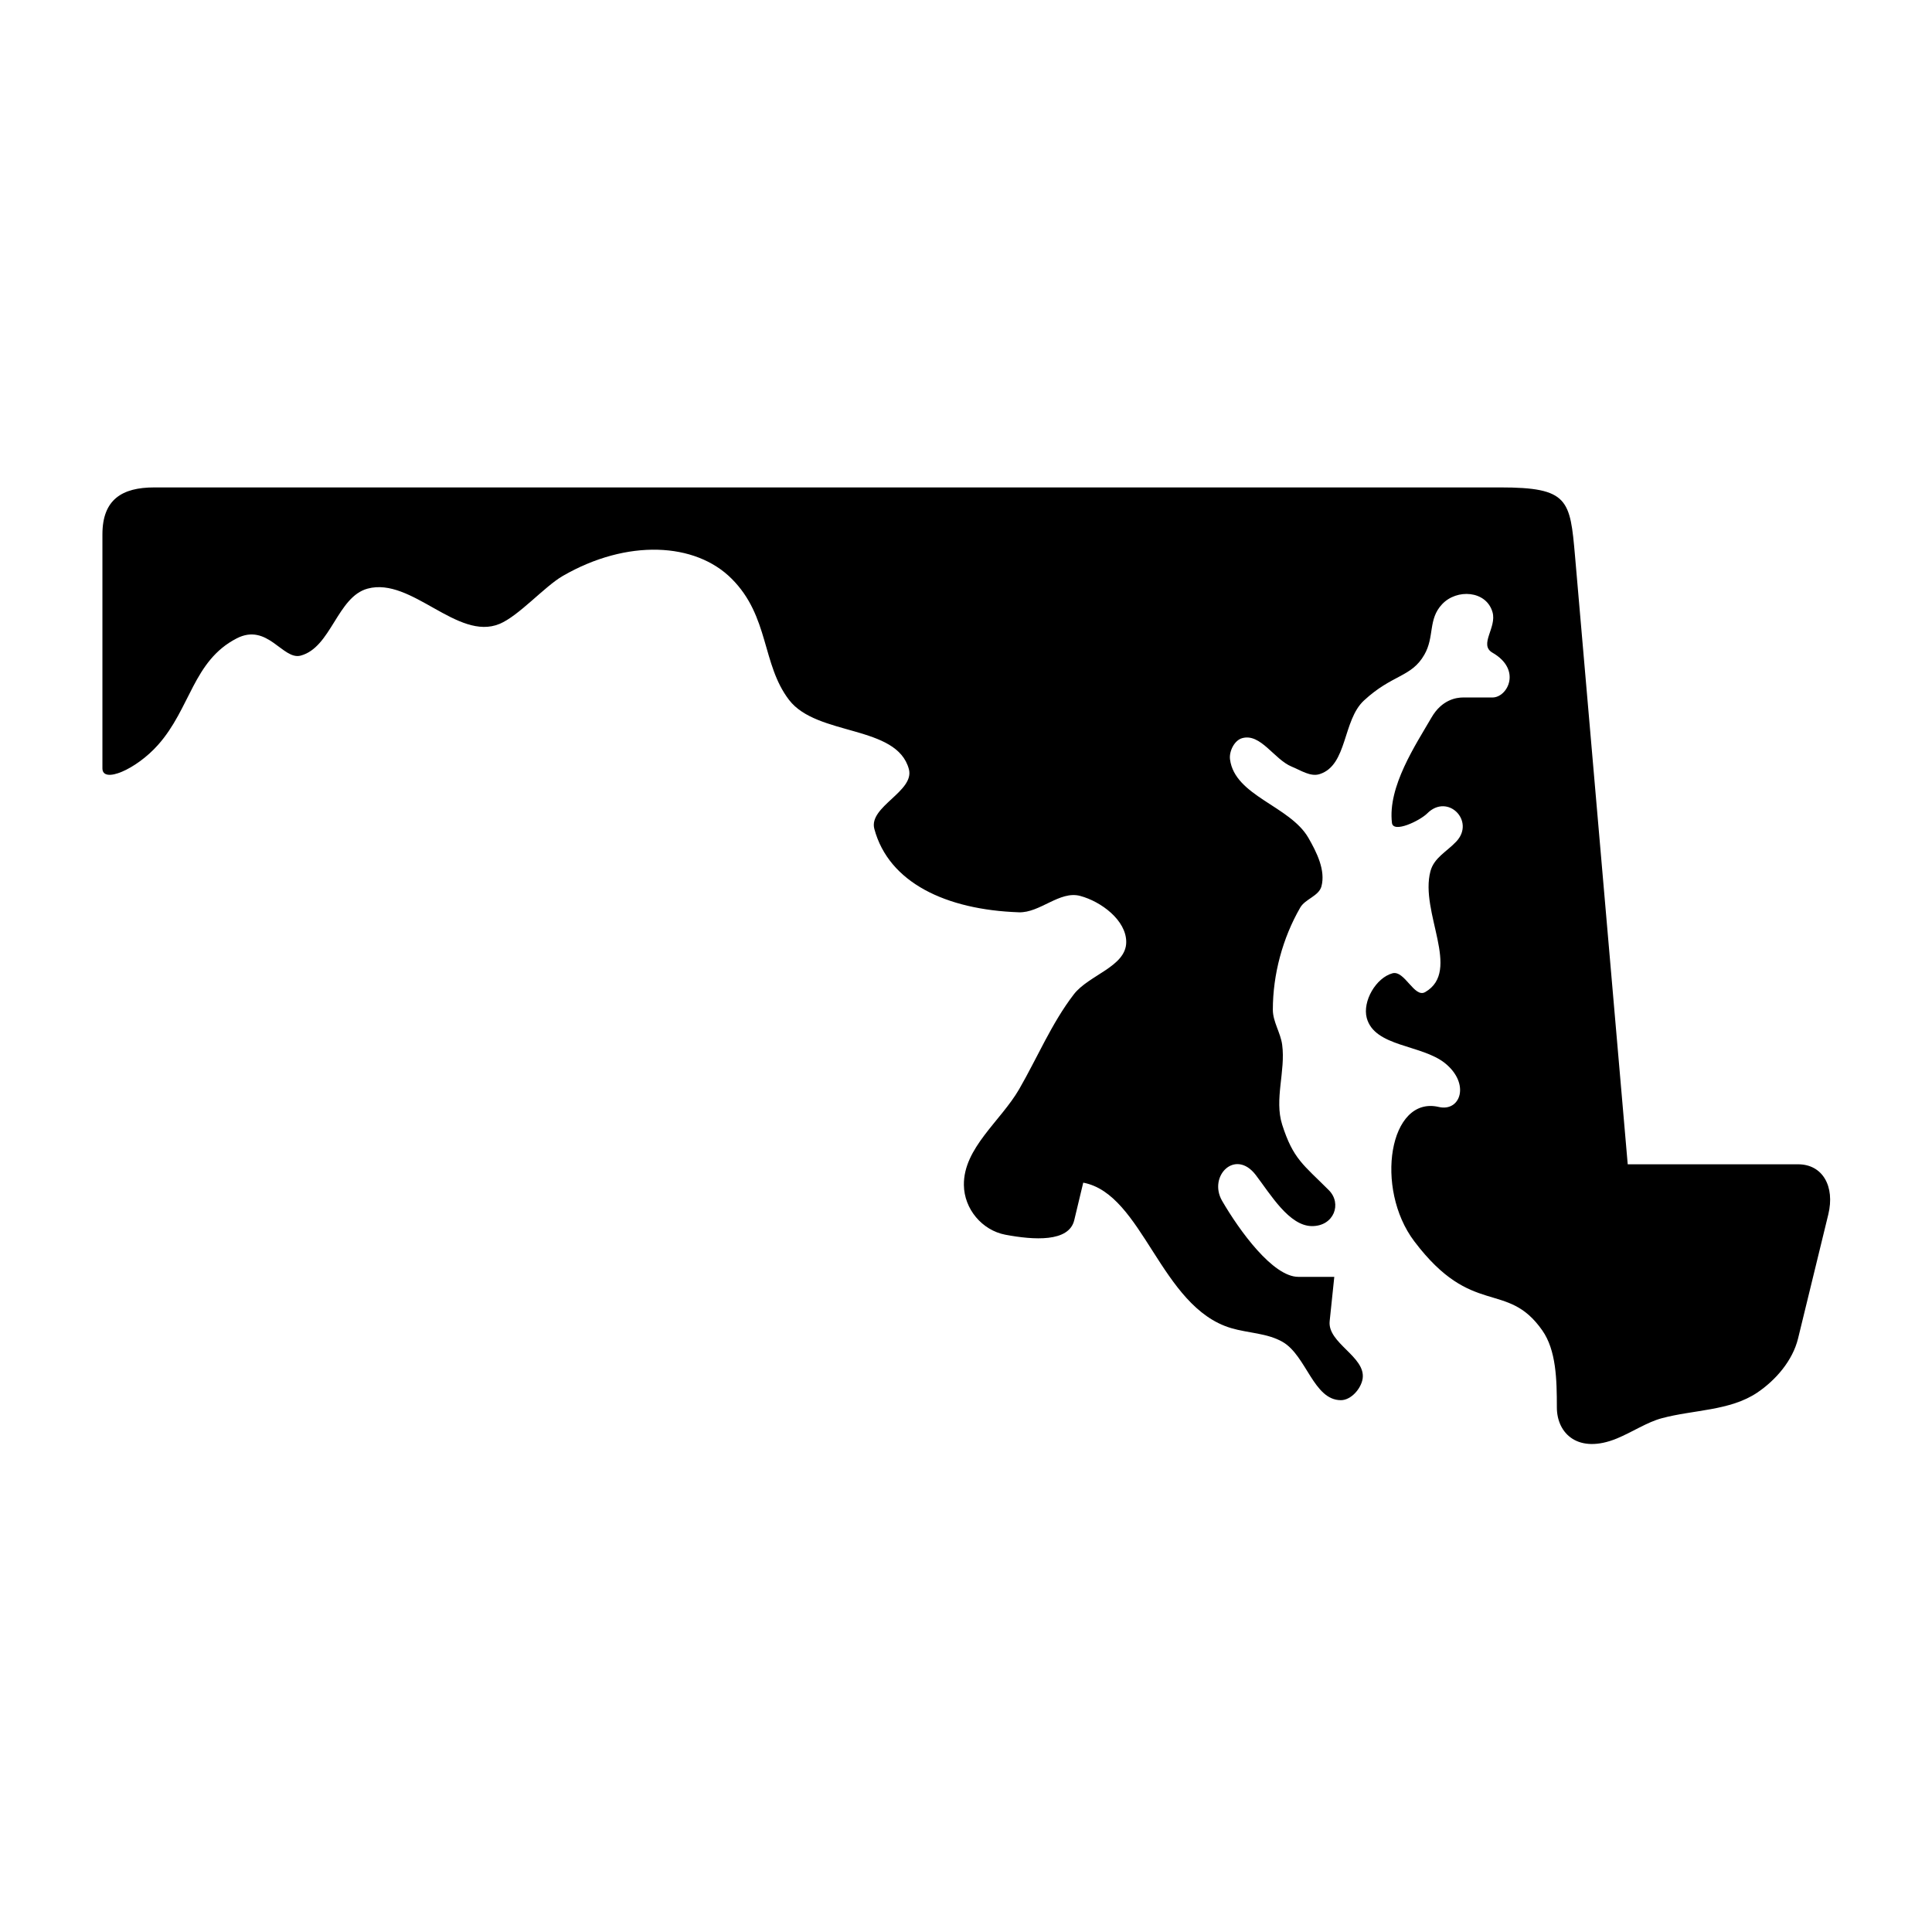
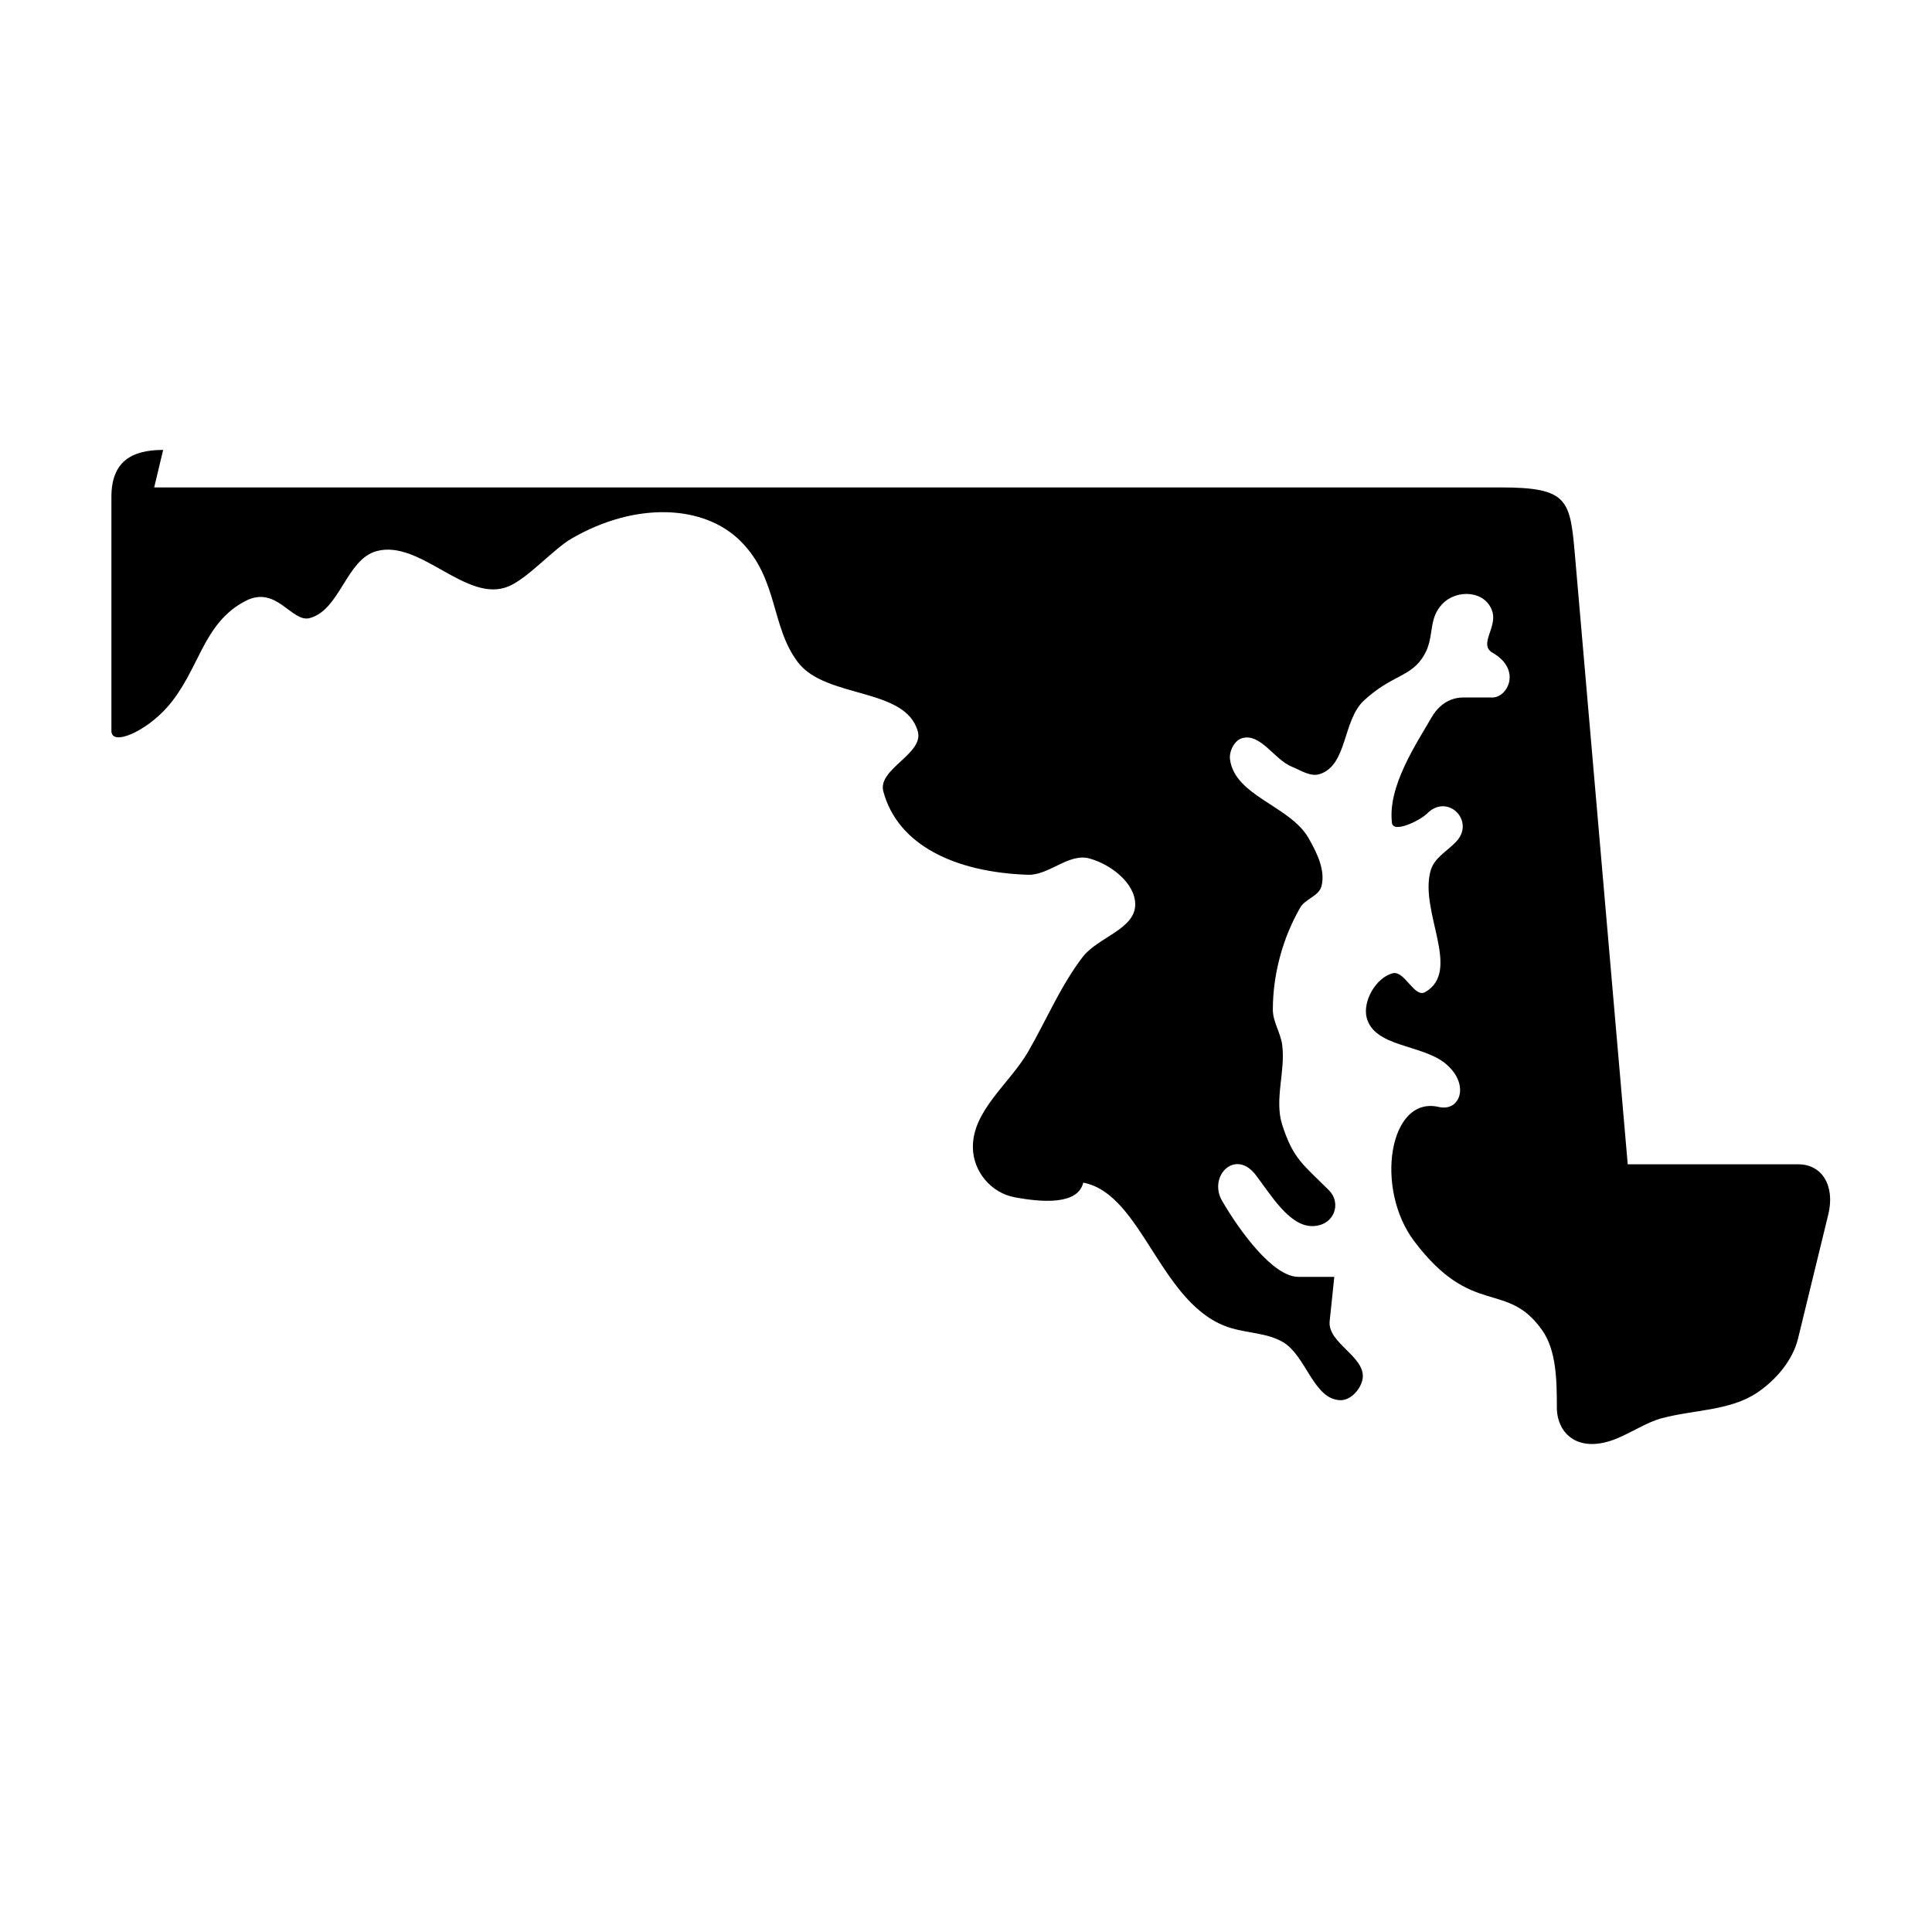
<svg xmlns="http://www.w3.org/2000/svg" fill="#000000" width="800px" height="800px" version="1.1" viewBox="144 144 512 512">
-   <path d="m184.86 273.17h356.71c18.133 0 18.52 3.242 19.828 18.199l13.965 161.18h45.137c6.531 0 9.82 5.859 8.016 13.297l-8.016 32.887c-1.426 5.801-5.859 10.996-10.848 14.348-7.234 4.836-16.82 4.496-25.246 6.762-3.875 1.023-7.816 3.672-11.902 5.363-10.199 4.199-15.922-1.227-15.922-8.246 0-7.379-0.168-15.137-3.875-20.41-9.414-13.414-18.488-3.18-33.906-23.59-10.613-14.023-6.648-38.691 6.5-35.602 5.75 1.344 8.398-6.18 1.605-11.633-6.242-4.953-18.629-4.254-20.707-11.957-1.164-4.406 2.43-10.637 6.828-11.84 3.234-0.84 5.769 6.648 8.66 4.988 9.73-5.625-1.516-21.164 1.398-32.043 0.961-3.582 4.309-5.156 6.852-7.863 5.07-5.394-2.246-12.891-7.695-7.461-1.98 1.977-9.008 5.336-9.359 2.535-1.164-9.629 6.332-20.762 10.461-27.906 2.769-4.805 6.648-5.34 8.43-5.34h7.754c3.973 0 7.848-7.344 0-11.863-3.699-2.133 1.199-6.648 0-10.758-1.652-5.738-9.473-6.242-13.352-2.098-3.797 4.023-1.949 8.633-4.727 13.414-3.43 5.981-8.477 5.156-15.977 12.098-5.688 5.25-4.344 17.117-11.715 19.504-2.453 0.816-5.078-1.023-7.461-1.98-4.644-1.926-8.195-8.867-13.059-7.551-2.106 0.547-3.559 3.5-3.269 5.652 1.281 9.699 15.859 12.297 20.758 20.758 2.215 3.852 4.602 8.605 3.469 12.887-0.699 2.57-4.316 3.332-5.625 5.625-4.664 8.078-7.254 17.727-7.254 27.055 0 3.207 2.066 6.129 2.473 9.297 0.934 6.977-2.133 14.438 0 21.164 2.918 9.129 5.598 10.586 12.359 17.359 3.555 3.555 1.367 9.527-4.434 9.527-6.062 0-10.996-8.398-14.93-13.551-5.418-7.059-12.684 0.293-8.918 6.852 4.602 7.926 13.465 20.148 20.203 20.148h9.531l-1.227 11.746c-0.609 5.805 9.512 9.367 8.75 15.16-0.379 2.688-3.062 5.777-5.769 5.777-7.262 0-9.129-11.777-15.43-15.43-4.082-2.356-9.152-2.328-13.672-3.672-18.754-5.57-23.328-35.57-39.184-38.543l-2.383 9.941c-1.406 5.891-10.738 5.277-18.281 3.852-6.129-1.176-10.906-6.801-10.965-13.184-0.117-9.773 9.734-16.91 14.637-25.363 4.836-8.375 8.598-17.465 14.488-25.141 3.992-5.184 13.898-7.344 13.898-13.879 0-5.769-6.644-10.727-12.207-12.215-5.43-1.457-10.676 4.551-16.273 4.34-19.301-0.672-34.461-7.863-38.277-22.102-1.574-5.891 10.73-9.941 9.156-15.832-3.18-11.805-24.324-8.66-31.75-18.34-7.266-9.473-5.199-22.133-15.219-32.125-9.621-9.652-27.699-10.586-44.754-0.734-4.812 2.769-11.637 10.586-16.766 12.711-11.145 4.606-23.305-12.477-34.93-9.359-8.07 2.156-9.68 15.602-17.758 17.758-4.754 1.281-8.773-8.812-16.996-4.547-11.516 5.949-12.188 18.539-20.82 28.219-5.742 6.473-14.727 10.355-14.727 6.207v-62.027c0.008-9.211 5.195-12.422 13.711-12.422z" />
+   <path d="m184.86 273.17h356.71c18.133 0 18.52 3.242 19.828 18.199l13.965 161.18h45.137c6.531 0 9.82 5.859 8.016 13.297l-8.016 32.887c-1.426 5.801-5.859 10.996-10.848 14.348-7.234 4.836-16.82 4.496-25.246 6.762-3.875 1.023-7.816 3.672-11.902 5.363-10.199 4.199-15.922-1.227-15.922-8.246 0-7.379-0.168-15.137-3.875-20.41-9.414-13.414-18.488-3.18-33.906-23.59-10.613-14.023-6.648-38.691 6.5-35.602 5.75 1.344 8.398-6.18 1.605-11.633-6.242-4.953-18.629-4.254-20.707-11.957-1.164-4.406 2.43-10.637 6.828-11.84 3.234-0.84 5.769 6.648 8.66 4.988 9.73-5.625-1.516-21.164 1.398-32.043 0.961-3.582 4.309-5.156 6.852-7.863 5.07-5.394-2.246-12.891-7.695-7.461-1.98 1.977-9.008 5.336-9.359 2.535-1.164-9.629 6.332-20.762 10.461-27.906 2.769-4.805 6.648-5.34 8.43-5.34h7.754c3.973 0 7.848-7.344 0-11.863-3.699-2.133 1.199-6.648 0-10.758-1.652-5.738-9.473-6.242-13.352-2.098-3.797 4.023-1.949 8.633-4.727 13.414-3.43 5.981-8.477 5.156-15.977 12.098-5.688 5.25-4.344 17.117-11.715 19.504-2.453 0.816-5.078-1.023-7.461-1.98-4.644-1.926-8.195-8.867-13.059-7.551-2.106 0.547-3.559 3.5-3.269 5.652 1.281 9.699 15.859 12.297 20.758 20.758 2.215 3.852 4.602 8.605 3.469 12.887-0.699 2.57-4.316 3.332-5.625 5.625-4.664 8.078-7.254 17.727-7.254 27.055 0 3.207 2.066 6.129 2.473 9.297 0.934 6.977-2.133 14.438 0 21.164 2.918 9.129 5.598 10.586 12.359 17.359 3.555 3.555 1.367 9.527-4.434 9.527-6.062 0-10.996-8.398-14.93-13.551-5.418-7.059-12.684 0.293-8.918 6.852 4.602 7.926 13.465 20.148 20.203 20.148h9.531l-1.227 11.746c-0.609 5.805 9.512 9.367 8.75 15.16-0.379 2.688-3.062 5.777-5.769 5.777-7.262 0-9.129-11.777-15.43-15.43-4.082-2.356-9.152-2.328-13.672-3.672-18.754-5.57-23.328-35.57-39.184-38.543c-1.406 5.891-10.738 5.277-18.281 3.852-6.129-1.176-10.906-6.801-10.965-13.184-0.117-9.773 9.734-16.91 14.637-25.363 4.836-8.375 8.598-17.465 14.488-25.141 3.992-5.184 13.898-7.344 13.898-13.879 0-5.769-6.644-10.727-12.207-12.215-5.43-1.457-10.676 4.551-16.273 4.34-19.301-0.672-34.461-7.863-38.277-22.102-1.574-5.891 10.73-9.941 9.156-15.832-3.18-11.805-24.324-8.66-31.75-18.34-7.266-9.473-5.199-22.133-15.219-32.125-9.621-9.652-27.699-10.586-44.754-0.734-4.812 2.769-11.637 10.586-16.766 12.711-11.145 4.606-23.305-12.477-34.93-9.359-8.07 2.156-9.68 15.602-17.758 17.758-4.754 1.281-8.773-8.812-16.996-4.547-11.516 5.949-12.188 18.539-20.82 28.219-5.742 6.473-14.727 10.355-14.727 6.207v-62.027c0.008-9.211 5.195-12.422 13.711-12.422z" />
</svg>